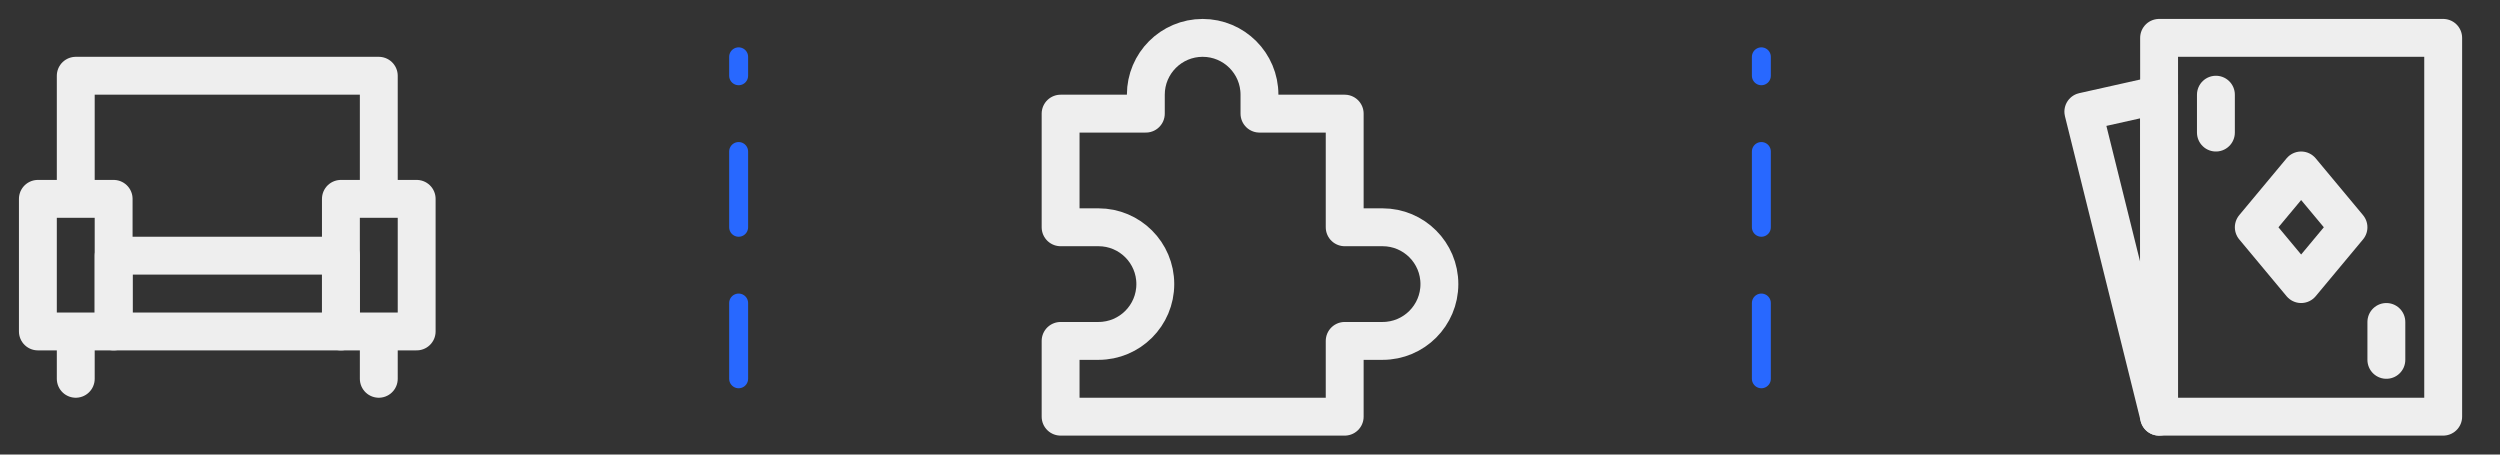
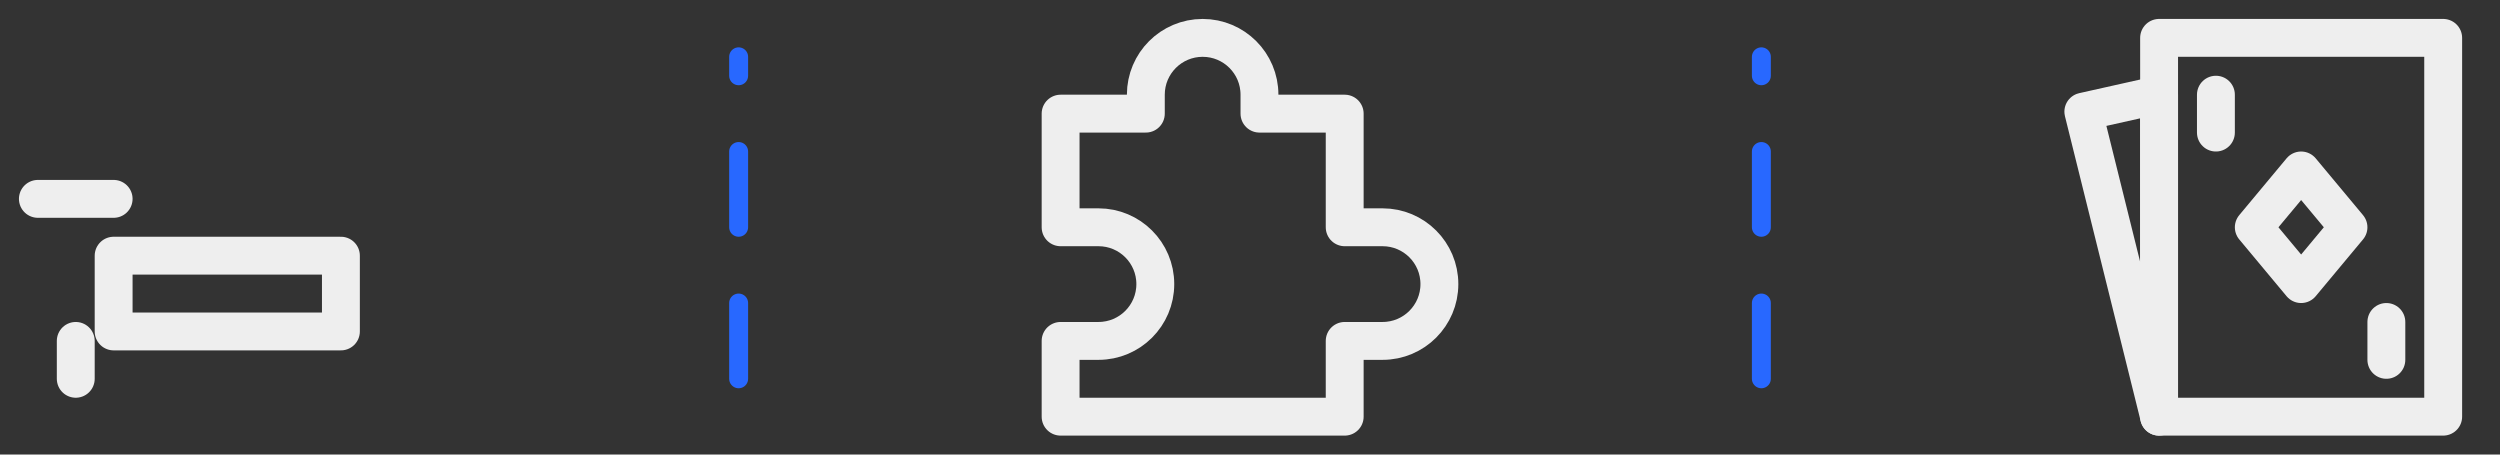
<svg xmlns="http://www.w3.org/2000/svg" width="132" height="24" viewBox="0 0 132 24" fill="none">
  <rect x="0" y="0" width="132" height="24" fill="#333333" stroke="none" />
  <path d="M39 20L39 3" stroke="#2868FF" stroke-linecap="round" stroke-dasharray="4 4" />
  <path d="M93 20L93 3" stroke="#2868FF" stroke-linecap="round" stroke-dasharray="4 4" />
-   <path d="M6 10.5H2V17.5H6V10.5Z" stroke="#EEEEEE" stroke-width="2" stroke-linejoin="round" />
-   <path d="M22 10.5H18V17.5H22V10.5Z" stroke="#EEEEEE" stroke-width="2" stroke-linejoin="round" />
+   <path d="M6 10.5H2H6V10.5Z" stroke="#EEEEEE" stroke-width="2" stroke-linejoin="round" />
  <path d="M18 13.5H6V17.5H18V13.5Z" stroke="#EEEEEE" stroke-width="2" stroke-linecap="round" stroke-linejoin="round" />
-   <path d="M4 10V4H20V10" stroke="#EEEEEE" stroke-width="2" stroke-linecap="round" stroke-linejoin="round" />
  <path d="M4 18V20" stroke="#EEEEEE" stroke-width="2" stroke-linecap="round" stroke-linejoin="round" />
-   <path d="M20 18V20" stroke="#EEEEEE" stroke-width="2" stroke-linecap="round" stroke-linejoin="round" />
  <path d="M56 12V6H60.5V5C60.5 3.343 61.843 2 63.5 2C65.157 2 66.5 3.343 66.5 5V6H71V12H73C74.657 12 76 13.343 76 15C76 16.657 74.657 18 73 18H71V22H56V18H58C59.657 18 61 16.657 61 15C61 13.343 59.657 12 58 12H56Z" stroke="#EEEEEE" stroke-width="2" stroke-linejoin="round" />
  <path d="M129 2H114V22H129V2Z" stroke="#EEEEEE" stroke-width="2" stroke-linejoin="round" />
  <path fill-rule="evenodd" clip-rule="evenodd" d="M110 5.895L114 5V22L110 5.895Z" stroke="#EEEEEE" stroke-width="2" stroke-linecap="round" stroke-linejoin="round" />
  <path d="M121.5 9L119 12L121.5 15L124 12L121.5 9Z" stroke="#EEEEEE" stroke-width="2" stroke-linejoin="round" />
  <path d="M117 5V7" stroke="#EEEEEE" stroke-width="2" stroke-linecap="round" stroke-linejoin="round" />
  <path d="M126 17V19" stroke="#EEEEEE" stroke-width="2" stroke-linecap="round" stroke-linejoin="round" />
</svg>